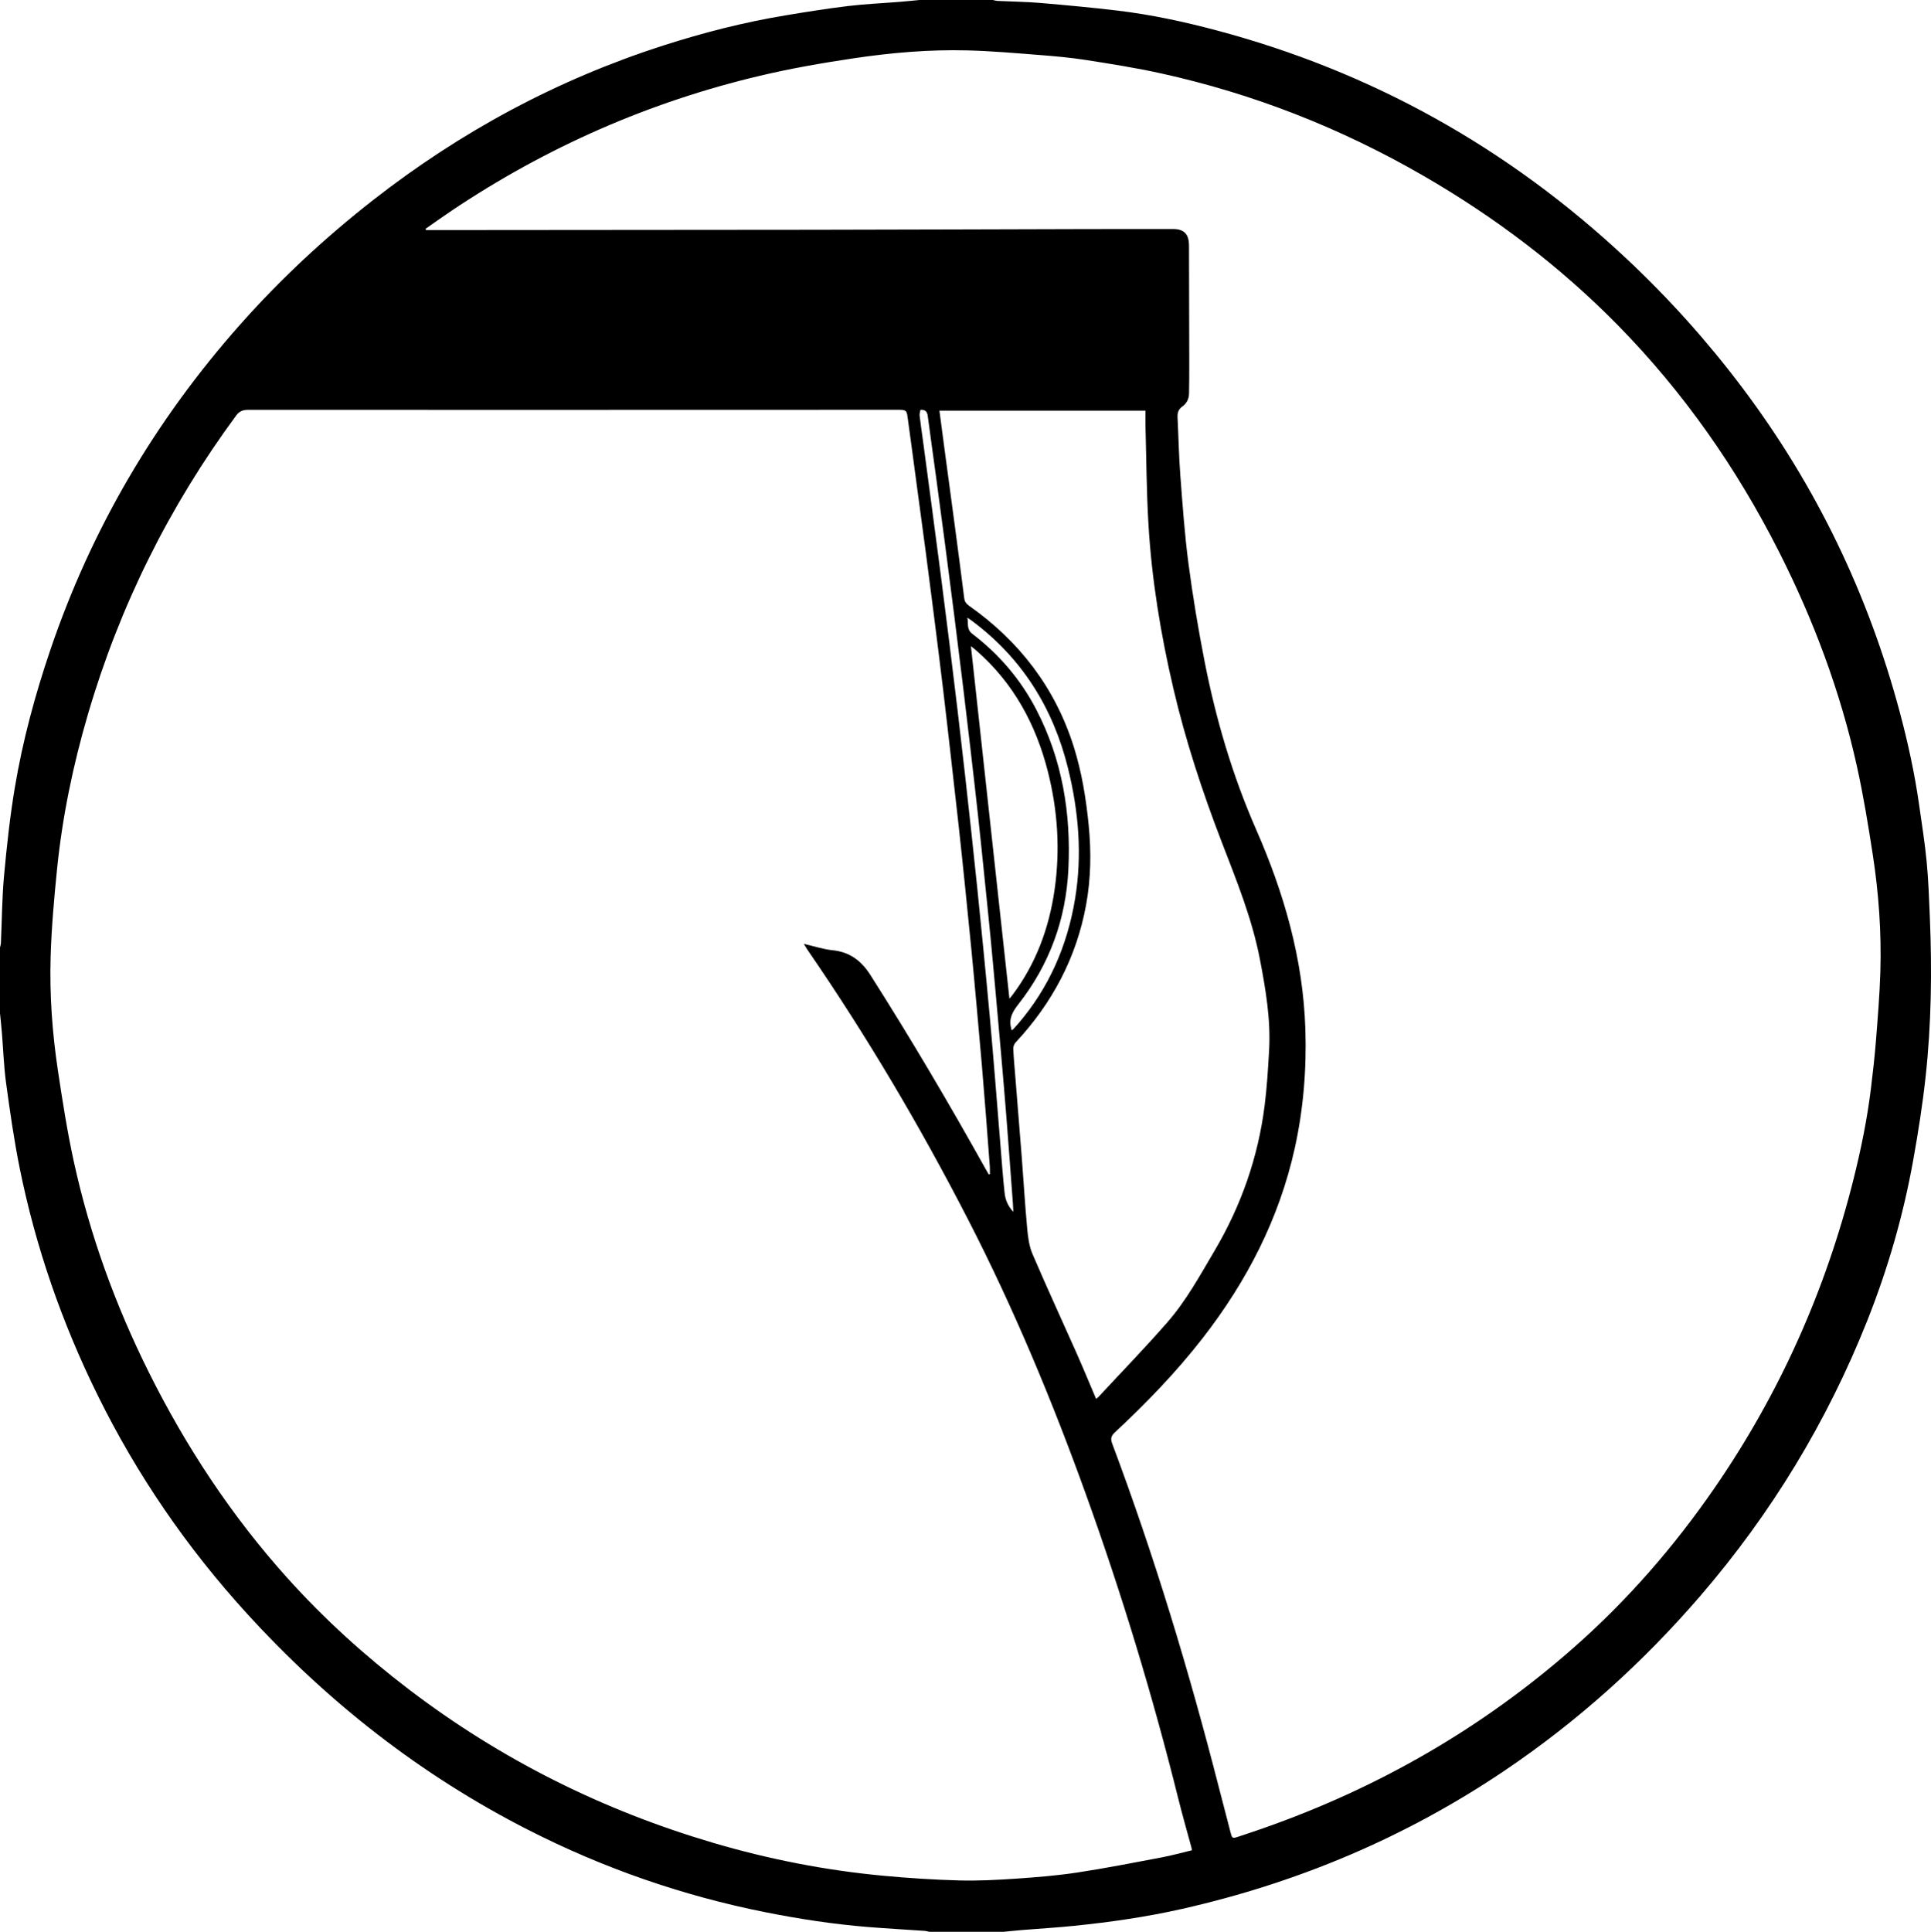
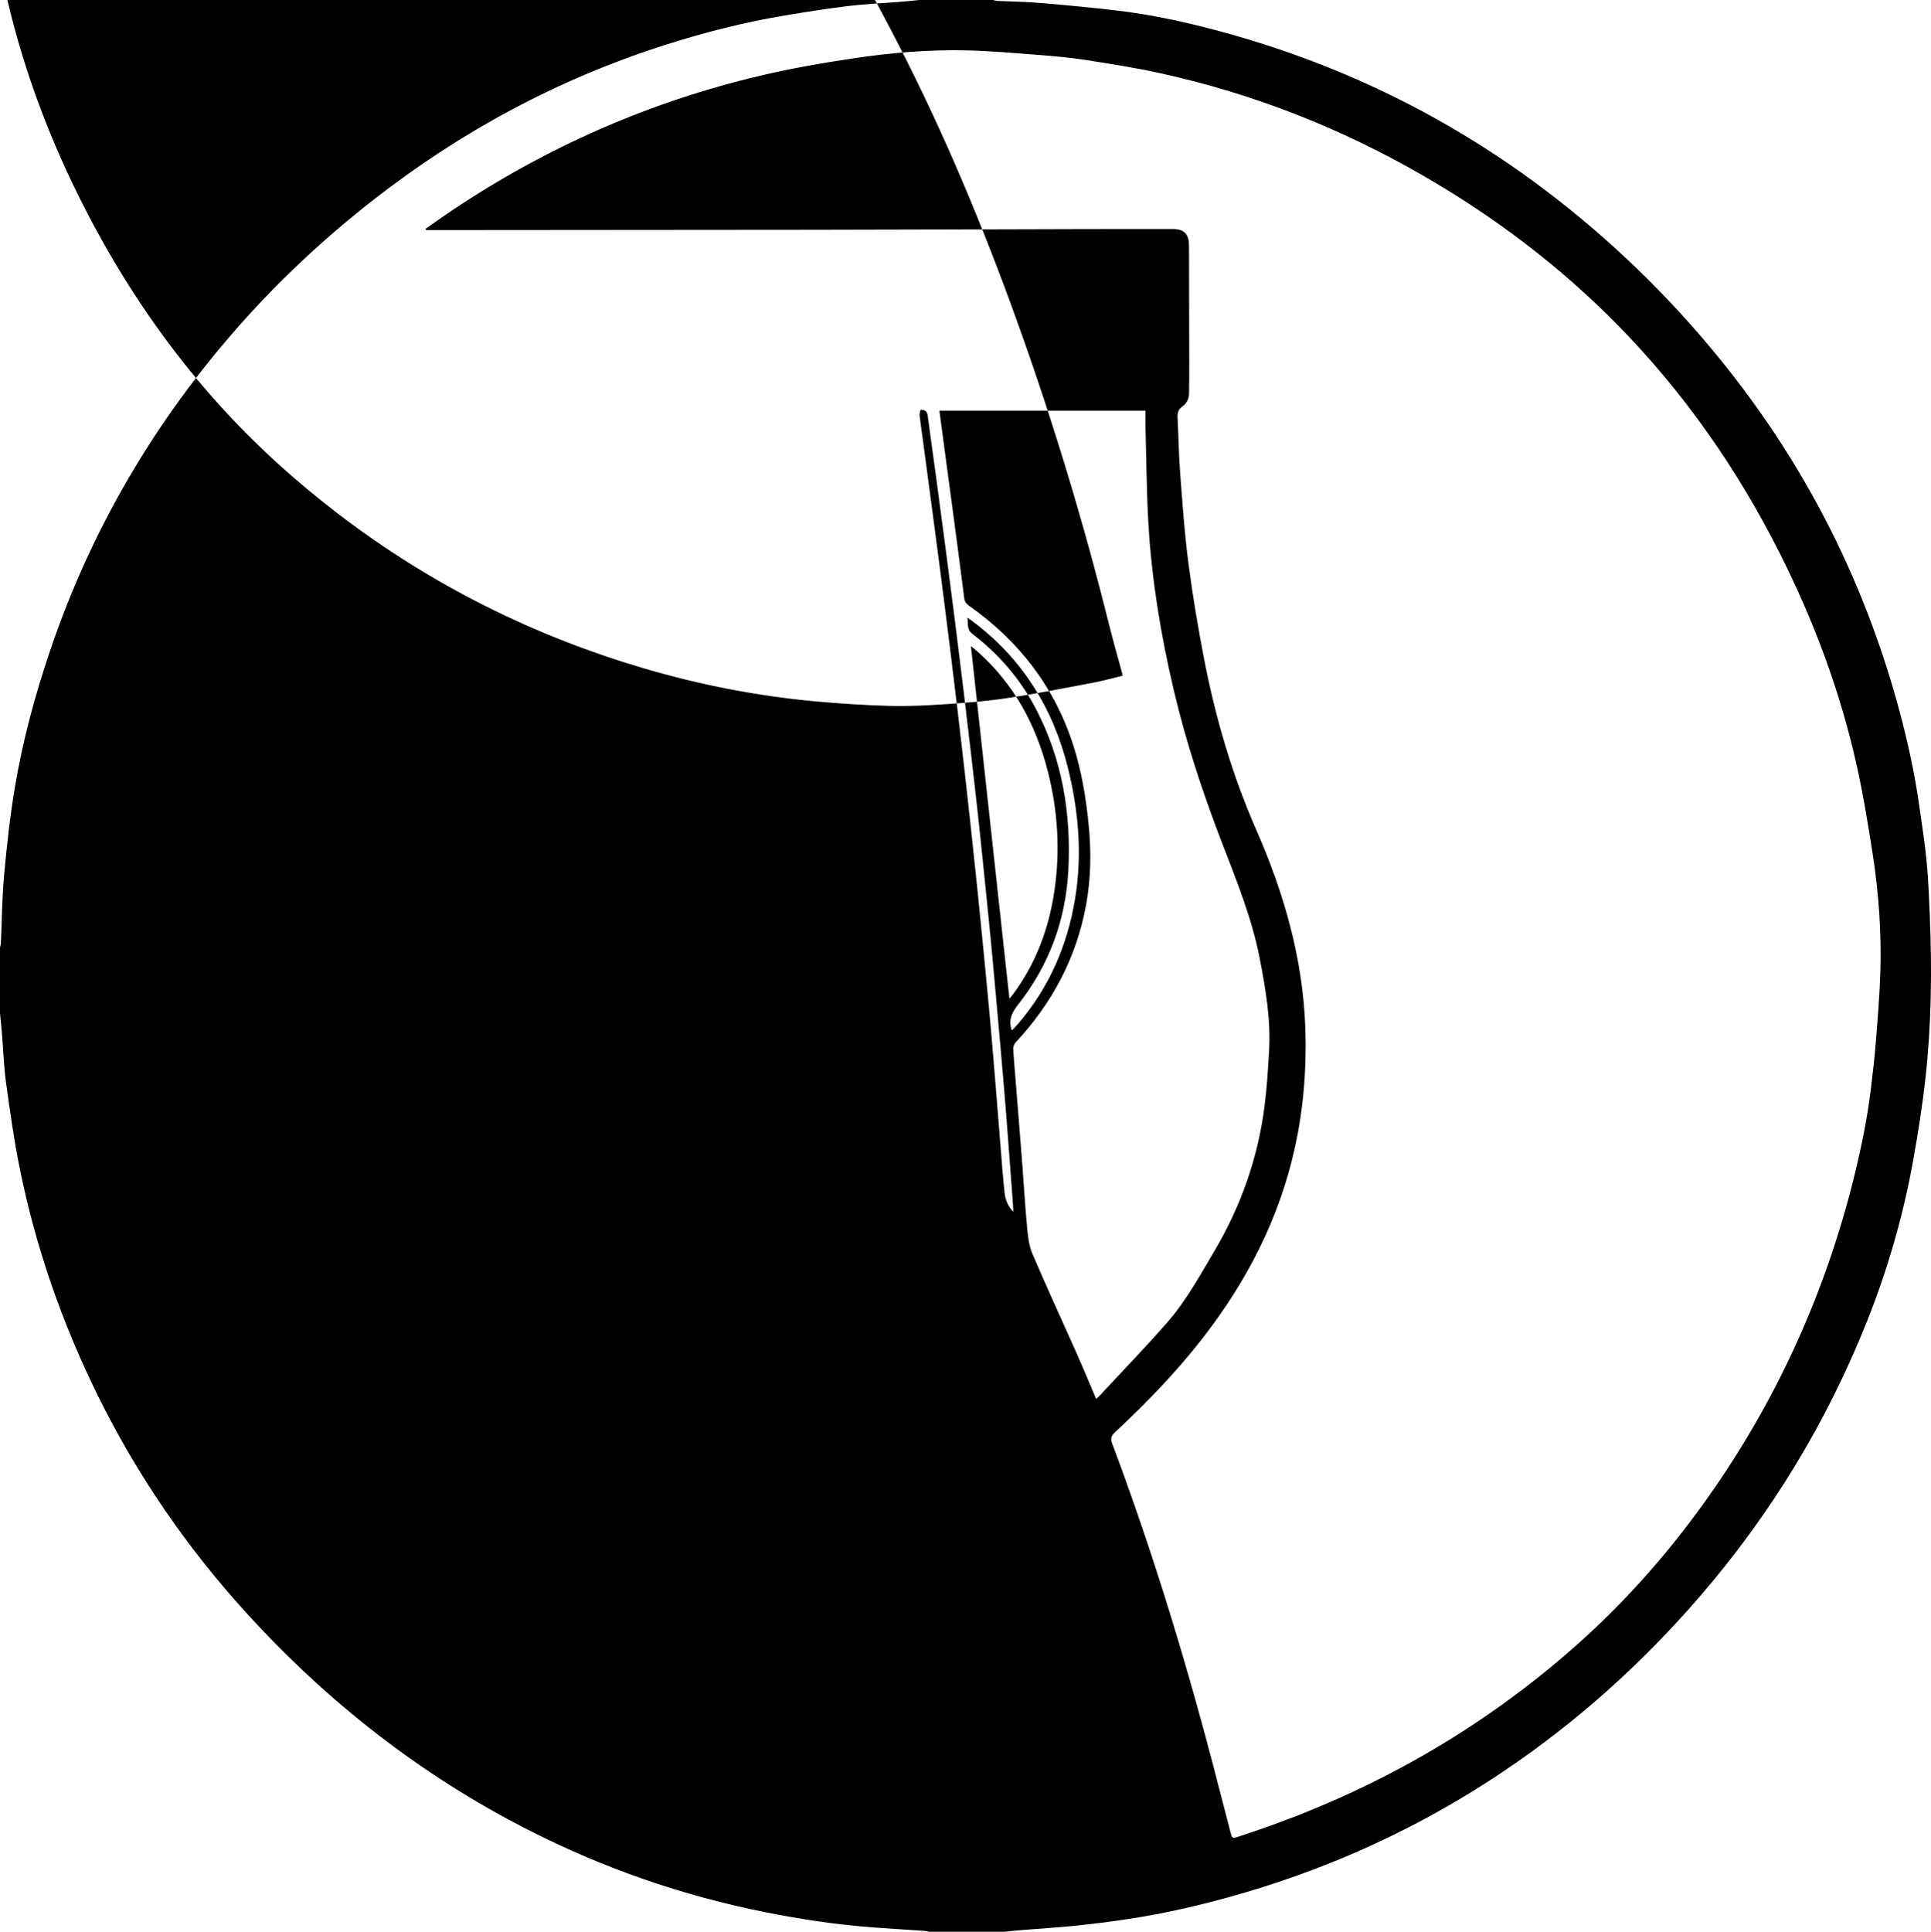
<svg xmlns="http://www.w3.org/2000/svg" viewBox="0 0 1901.14 1901.73" id="Layer_1">
-   <path d="M905.25,0c24.09,0,48.18,0,72.27,0,1.53.31,3.04.82,4.58.9,14.07.68,28.19.83,42.22,2.02,25.48,2.17,50.95,4.53,76.34,7.57,32.72,3.92,64.91,10.87,96.73,19.32,153.42,40.76,287.77,116,403.54,224.43,41.81,39.16,80,81.64,114.47,127.44,72.52,96.37,123.88,203.01,155.03,319.45,8.07,30.17,14.7,60.65,19.07,91.59,2.6,18.43,5.58,36.84,7.35,55.35,1.75,18.26,2.4,36.63,3.16,54.97,2.18,52.59,1.5,105.15-4.23,157.48-2.99,27.26-7.28,54.42-12.12,81.42-9.73,54.32-24.97,107.17-45.38,158.45-39.51,99.28-94.25,189.37-163.95,270.34-56.83,66.01-121.04,123.83-193.31,172.53-97.01,65.38-202.93,110.04-316.94,135.85-35.19,7.97-70.82,13.06-106.66,16.73-16.83,1.72-33.73,2.71-50.59,4.08-6.28.51-12.55,1.19-18.83,1.79h-73.22c-1.34-.31-2.68-.8-4.04-.89-18.64-1.29-37.29-2.31-55.91-3.81-34.03-2.74-67.75-7.9-101.21-14.56-81.63-16.27-159.54-43.32-233.72-81.14-105.71-53.89-197.49-125.79-277.26-213.4-58.76-64.52-107.63-135.73-146.27-213.96-35.27-71.41-61.24-146.07-77-224.13-5.58-27.63-9.53-55.61-13.36-83.55-2.25-16.41-2.77-33.06-4.14-49.6C1.33,1010.27.62,1003.87,0,997.46c0-21.55,0-43.11,0-64.66.31-1.5.83-2.99.9-4.5,1-22.14,1.07-44.36,3.1-66.4,2.67-29.03,5.82-58.1,10.64-86.84,7.71-45.97,19.86-90.93,34.85-135.1,40.52-119.41,103.17-225.95,186.73-320.23,39.81-44.92,83.61-85.64,130.9-122.62,86.43-67.58,181.57-118.79,286.09-152.37,39.31-12.63,79.26-22.82,120.01-29.59,20.52-3.41,41.07-6.71,61.72-9.2,16.77-2.03,33.7-2.74,50.56-4.1,6.59-.53,13.17-1.22,19.76-1.84ZM973.53,1156.24c.35-.14.69-.29,1.04-.43,0-2.34.15-4.7-.02-7.03-1.25-16.89-2.53-33.79-3.85-50.67-1.29-16.41-2.59-32.83-3.99-49.23-1.71-20.03-3.51-40.05-5.32-60.07-1.66-18.28-3.32-36.57-5.1-54.84-2.03-20.95-4.15-41.89-6.3-62.82-1.99-19.36-4.01-38.71-6.13-58.06-2.32-21.23-4.75-42.45-7.17-63.66-2.63-23.1-5.23-46.21-7.99-69.3-2.95-24.65-6.05-49.29-9.16-73.92-2.61-20.71-5.28-41.42-8.01-62.11-2.98-22.57-6.05-45.13-9.09-67.7-2.97-22.1-5.89-44.2-8.96-66.28-.84-6.05-1.79-6.63-8.12-6.71-2.06-.03-4.12,0-6.18,0-121.07.03-242.14.07-363.22.09-90.49.01-180.98.02-271.47-.06-4.94,0-8.7,1.15-11.82,5.38-66.06,89.55-114.86,187.66-146.13,294.44-14.64,50-25.21,100.89-30.42,152.75-2.86,28.46-5.41,57.03-6.27,85.61-1.14,37.67,1.6,75.3,7.21,112.58,4.5,29.89,9.17,59.83,15.62,89.34,15.78,72.14,40.84,141.12,73.77,207.23,36.72,73.69,81.69,141.86,136.85,203.1,36.24,40.24,76.25,76.43,119.32,109.27,90.58,69.04,190.77,118.98,299.9,151.11,54.83,16.14,110.74,27.06,167.66,32.34,24.71,2.29,49.53,3.9,74.33,4.56,18.64.5,37.38-.51,56.01-1.77,20-1.36,40.06-2.98,59.86-5.98,27.9-4.23,55.62-9.69,83.36-14.93,9.98-1.88,19.79-4.64,29.84-7.03-.31-1.48-.43-2.25-.63-2.99-4.28-15.85-8.84-31.63-12.8-47.56-25.11-100.89-55.22-200.26-90.4-298.1-33.49-93.15-71.45-184.39-116.75-272.48-47.15-91.68-99.5-180.26-157.94-265.21-1.17-1.7-2.16-3.53-3.62-5.95,10.1,2.32,19.07,5.36,28.24,6.28,16.95,1.71,28.31,10.32,37.26,24.38,39.93,62.74,77.65,126.77,113.86,191.71.89,1.59,1.82,3.15,2.73,4.72ZM418.97,225.21c.16.42.32.85.48,1.27,2.2,0,4.4,0,6.59,0,125.04-.1,250.07-.13,375.11-.31,90.17-.13,180.34-.47,270.5-.69,27.73-.07,55.47-.1,83.2-.06,10.76.01,15.59,4.93,15.75,15.68.01.79.02,1.58.03,2.38.09,37.4.19,74.8.25,112.19.02,10.61-.01,21.23-.22,31.83-.1,5.18-2.37,9.69-6.55,12.63-4.07,2.87-4.99,6.45-4.75,11.06.96,18.82,1.27,37.69,2.7,56.48,2.21,29.03,4.23,58.12,8.02,86.97,4.24,32.25,9.61,64.41,15.86,96.33,11.13,56.86,27.41,112.28,50.72,165.42,27.54,62.79,46.3,127.59,48.52,196.64,1.27,39.62-1.89,78.75-10.46,117.41-15.37,69.34-47.11,130.79-90.43,186.6-26.11,33.64-55.62,64.13-86.73,93.11-3.49,3.25-4.37,6.08-2.62,10.75,41.57,110.84,75.71,223.99,105.08,338.62,3.76,14.68,7.6,29.34,11.43,44.01,1.68,6.45,1.75,6.5,8.27,4.34,7.77-2.57,15.54-5.16,23.27-7.86,113.64-39.72,216.17-98.64,306.58-178.22,52.79-46.46,98.64-99.2,138.54-157.09,64.13-93.03,109.4-194.56,136.82-304.12,7.35-29.37,13.41-59,17.08-89.06,1.88-15.37,3.65-30.78,4.87-46.21,1.8-22.88,3.73-45.79,4.41-68.72,1.15-38.67-1.59-77.22-7.49-115.43-4.49-29.08-9.24-58.19-15.61-86.91-16.34-73.72-42.65-143.93-76.75-211.26-41.67-82.27-93.92-157.03-158.62-222.89-57.04-58.05-121.39-106.65-191.81-147.3-80.81-46.66-166.71-80.46-257.85-100.56-24.58-5.42-49.5-9.37-74.38-13.25-15.45-2.41-31.1-3.75-46.7-4.97-23.19-1.81-46.41-3.83-69.65-4.43-37.39-.96-74.66,2.25-111.58,7.73-30.97,4.6-61.94,9.99-92.4,17.19-109.3,25.82-210.58,70.38-303.9,132.93-8.61,5.77-17.04,11.83-25.55,17.76ZM1079.14,1377.1c1.44-1.19,1.98-1.53,2.4-1.99,22.73-24.49,46.05-48.46,67.98-73.64,18.45-21.17,31.93-45.95,46.19-70.06,26.21-44.34,42.92-92.03,49.38-143.13,2.27-17.98,3.37-36.14,4.39-54.25,1.72-30.42-3.38-60.25-9.1-89.93-7.78-40.34-23.34-78.24-37.98-116.33-18.78-48.87-35.06-98.44-47.02-149.41-12.59-53.66-21.52-107.94-24.73-162.98-1.85-31.74-2-63.58-2.87-95.37-.14-5.18-.02-10.37-.02-15.74h-202.87c1.85,13.93,3.63,27.53,5.46,41.12,3.36,25.07,6.77,50.14,10.1,75.22,3.01,22.73,5.99,45.47,8.86,68.22.43,3.43,1.99,5.52,4.8,7.51,49.46,34.86,84.58,80.49,102.94,138.42,7.98,25.19,12.18,51.16,14.79,77.46,2.61,26.35,2.22,52.5-2.54,78.55-9.53,52.09-33.42,96.83-69.37,135.43-1.41,1.52-2.44,4.15-2.34,6.2.46,9.64,1.37,19.26,2.14,28.89,2.09,26.2,4.26,52.39,6.28,78.59,1.78,23.05,3.14,46.13,5.27,69.14.79,8.55,1.88,17.53,5.2,25.31,14.03,32.82,29.03,65.22,43.51,97.85,6.53,14.71,12.65,29.6,19.18,44.94ZM993.82,983.15c1.09-1.33,2.11-2.48,3.03-3.71,23.04-30.7,35.9-65.55,41.37-103.22,5.71-39.32,3.19-78.34-6.57-116.77-11.76-46.28-33.67-86.76-69.96-118.66-1.78-1.57-3.68-3.01-5.78-4.72,12.67,116.03,25.25,231.25,37.91,347.09ZM906.21,403.45c-.28,1.8-1.04,3.81-.82,5.71.92,8.01,2.15,15.98,3.22,23.98,3.01,22.41,6.01,44.82,8.98,67.24,3.03,22.89,6.07,45.77,9.03,68.67,2.76,21.33,5.45,42.67,8.1,64.01,2.76,22.29,5.48,44.58,8.13,66.89,2.43,20.42,4.77,40.85,7.08,61.28,2.13,18.86,4.21,37.73,6.25,56.61,2.08,19.19,4.13,38.38,6.1,57.59,2.08,20.31,4.1,40.62,6.08,60.93,2.14,22.05,4.27,44.1,6.27,66.17,1.81,20.02,3.46,40.06,5.11,60.09,1.83,22.25,3.57,44.5,5.39,66.74,1.23,14.98,2.3,29.99,3.93,44.93.72,6.59,3.07,12.83,8.61,18.71-.19-3.62-.27-5.99-.44-8.35-2.11-28.26-4.17-56.52-6.38-84.78-1.59-20.36-3.36-40.7-5.12-61.04-1.73-20.03-3.53-40.05-5.34-60.06-1.67-18.44-3.32-36.89-5.11-55.32-2.02-20.79-4.16-41.56-6.29-62.34-1.98-19.36-3.94-38.72-6.06-58.07-2.34-21.39-4.8-42.76-7.28-64.13-2.29-19.8-4.63-39.59-7.03-59.38-2.98-24.49-6.01-48.98-9.11-73.45-2.98-23.53-6.03-47.06-9.11-70.58-2.94-22.42-5.94-44.83-8.97-67.24-2.65-19.59-5.46-39.15-8.02-58.75-.55-4.18-2.26-6.38-7.19-6.05ZM995.84,1014.05c.71-.22,1.09-.22,1.26-.41,1.83-1.97,3.68-3.93,5.43-5.98,30.44-35.57,48.31-76.87,55.92-122.82,7.18-43.34,3.49-86.24-6.94-128.51-14.67-59.45-45.44-108.76-95.09-145.55-1.31-.97-2.68-1.86-4.03-2.78,1.16,5.67-.96,11.48,4.79,15.87,26.41,20.16,47.65,44.94,62.99,74.46,25.69,49.42,34.39,102.43,31.68,157.53-2.43,49.27-18.64,93.79-49.15,132.66-5.86,7.46-9.77,14.37-7.14,23.83.13.45.15.93.27,1.71Z" />
+   <path d="M905.25,0c24.09,0,48.18,0,72.27,0,1.53.31,3.04.82,4.58.9,14.07.68,28.19.83,42.22,2.02,25.48,2.17,50.95,4.53,76.34,7.57,32.72,3.92,64.91,10.87,96.73,19.32,153.42,40.76,287.77,116,403.54,224.43,41.81,39.16,80,81.64,114.47,127.44,72.52,96.37,123.88,203.01,155.03,319.45,8.07,30.17,14.7,60.65,19.07,91.59,2.6,18.43,5.58,36.84,7.35,55.35,1.75,18.26,2.4,36.63,3.16,54.97,2.18,52.59,1.5,105.15-4.23,157.48-2.99,27.26-7.28,54.42-12.12,81.42-9.73,54.32-24.97,107.17-45.38,158.45-39.51,99.28-94.25,189.37-163.95,270.34-56.83,66.01-121.04,123.83-193.31,172.53-97.01,65.38-202.93,110.04-316.94,135.85-35.19,7.97-70.82,13.06-106.66,16.73-16.83,1.72-33.73,2.71-50.59,4.08-6.28.51-12.55,1.19-18.83,1.79h-73.22c-1.34-.31-2.68-.8-4.04-.89-18.64-1.29-37.29-2.31-55.91-3.81-34.03-2.74-67.75-7.9-101.21-14.56-81.63-16.27-159.54-43.32-233.72-81.14-105.71-53.89-197.49-125.79-277.26-213.4-58.76-64.52-107.63-135.73-146.27-213.96-35.27-71.41-61.24-146.07-77-224.13-5.58-27.63-9.53-55.61-13.36-83.55-2.25-16.41-2.77-33.06-4.14-49.6C1.33,1010.27.62,1003.87,0,997.46c0-21.55,0-43.11,0-64.66.31-1.5.83-2.99.9-4.5,1-22.14,1.07-44.36,3.1-66.4,2.67-29.03,5.82-58.1,10.64-86.84,7.71-45.97,19.86-90.93,34.85-135.1,40.52-119.41,103.17-225.95,186.73-320.23,39.81-44.92,83.61-85.64,130.9-122.62,86.43-67.58,181.57-118.79,286.09-152.37,39.31-12.63,79.26-22.82,120.01-29.59,20.52-3.41,41.07-6.71,61.72-9.2,16.77-2.03,33.7-2.74,50.56-4.1,6.59-.53,13.17-1.22,19.76-1.84Zc.35-.14.69-.29,1.04-.43,0-2.34.15-4.7-.02-7.03-1.25-16.89-2.53-33.79-3.85-50.67-1.29-16.41-2.59-32.83-3.99-49.23-1.71-20.03-3.51-40.05-5.32-60.07-1.66-18.28-3.32-36.57-5.1-54.84-2.03-20.95-4.15-41.89-6.3-62.82-1.99-19.36-4.01-38.71-6.13-58.06-2.32-21.23-4.75-42.45-7.17-63.66-2.63-23.1-5.23-46.21-7.99-69.3-2.95-24.65-6.05-49.29-9.16-73.92-2.61-20.71-5.28-41.42-8.01-62.11-2.98-22.57-6.05-45.13-9.09-67.7-2.97-22.1-5.89-44.2-8.96-66.28-.84-6.05-1.79-6.63-8.12-6.71-2.06-.03-4.12,0-6.18,0-121.07.03-242.14.07-363.22.09-90.49.01-180.98.02-271.47-.06-4.94,0-8.7,1.15-11.82,5.38-66.06,89.55-114.86,187.66-146.13,294.44-14.64,50-25.21,100.89-30.42,152.75-2.86,28.46-5.41,57.03-6.27,85.61-1.14,37.67,1.6,75.3,7.21,112.58,4.5,29.89,9.17,59.83,15.62,89.34,15.78,72.14,40.84,141.12,73.77,207.23,36.72,73.69,81.69,141.86,136.85,203.1,36.24,40.24,76.25,76.43,119.32,109.27,90.58,69.04,190.77,118.98,299.9,151.11,54.83,16.14,110.74,27.06,167.66,32.34,24.71,2.29,49.53,3.9,74.33,4.56,18.64.5,37.38-.51,56.01-1.77,20-1.36,40.06-2.98,59.86-5.98,27.9-4.23,55.62-9.69,83.36-14.93,9.98-1.88,19.79-4.64,29.84-7.03-.31-1.48-.43-2.25-.63-2.99-4.28-15.85-8.84-31.63-12.8-47.56-25.11-100.89-55.22-200.26-90.4-298.1-33.49-93.15-71.45-184.39-116.75-272.48-47.15-91.68-99.5-180.26-157.94-265.21-1.17-1.7-2.16-3.53-3.62-5.95,10.1,2.32,19.07,5.36,28.24,6.28,16.95,1.71,28.31,10.32,37.26,24.38,39.93,62.74,77.65,126.77,113.86,191.71.89,1.59,1.82,3.15,2.73,4.72ZM418.97,225.21c.16.42.32.85.48,1.27,2.2,0,4.4,0,6.59,0,125.04-.1,250.07-.13,375.11-.31,90.17-.13,180.34-.47,270.5-.69,27.73-.07,55.47-.1,83.2-.06,10.76.01,15.59,4.93,15.75,15.68.01.79.02,1.58.03,2.38.09,37.4.19,74.8.25,112.19.02,10.61-.01,21.23-.22,31.83-.1,5.18-2.37,9.69-6.55,12.63-4.07,2.87-4.99,6.45-4.75,11.06.96,18.82,1.27,37.69,2.7,56.48,2.21,29.03,4.23,58.12,8.02,86.97,4.24,32.25,9.61,64.41,15.86,96.33,11.13,56.86,27.41,112.28,50.72,165.42,27.54,62.79,46.3,127.59,48.52,196.64,1.27,39.62-1.89,78.75-10.46,117.41-15.37,69.34-47.11,130.79-90.43,186.6-26.11,33.64-55.62,64.13-86.73,93.11-3.49,3.25-4.37,6.08-2.62,10.75,41.57,110.84,75.71,223.99,105.08,338.62,3.76,14.68,7.6,29.34,11.43,44.01,1.68,6.45,1.75,6.5,8.27,4.34,7.77-2.57,15.54-5.16,23.27-7.86,113.64-39.72,216.17-98.64,306.58-178.22,52.79-46.46,98.64-99.2,138.54-157.09,64.13-93.03,109.4-194.56,136.82-304.12,7.35-29.37,13.41-59,17.08-89.06,1.88-15.37,3.65-30.78,4.87-46.21,1.8-22.88,3.73-45.79,4.41-68.72,1.15-38.67-1.59-77.22-7.49-115.43-4.49-29.08-9.24-58.19-15.61-86.91-16.34-73.72-42.65-143.93-76.75-211.26-41.67-82.27-93.92-157.03-158.62-222.89-57.04-58.05-121.39-106.65-191.81-147.3-80.81-46.66-166.71-80.46-257.85-100.56-24.58-5.42-49.5-9.37-74.38-13.25-15.45-2.41-31.1-3.75-46.7-4.97-23.19-1.81-46.41-3.83-69.65-4.43-37.39-.96-74.66,2.25-111.58,7.73-30.97,4.6-61.94,9.99-92.4,17.19-109.3,25.82-210.58,70.38-303.9,132.93-8.61,5.77-17.04,11.83-25.55,17.76ZM1079.14,1377.1c1.44-1.19,1.98-1.53,2.4-1.99,22.73-24.49,46.05-48.46,67.98-73.64,18.45-21.17,31.93-45.95,46.19-70.06,26.21-44.34,42.92-92.03,49.38-143.13,2.27-17.98,3.37-36.14,4.39-54.25,1.72-30.42-3.38-60.25-9.1-89.93-7.78-40.34-23.34-78.24-37.98-116.33-18.78-48.87-35.06-98.44-47.02-149.41-12.59-53.66-21.52-107.94-24.73-162.98-1.85-31.74-2-63.58-2.87-95.37-.14-5.18-.02-10.37-.02-15.74h-202.87c1.85,13.93,3.63,27.53,5.46,41.12,3.36,25.07,6.77,50.14,10.1,75.22,3.01,22.73,5.99,45.47,8.86,68.22.43,3.43,1.99,5.52,4.8,7.51,49.46,34.86,84.58,80.49,102.94,138.42,7.98,25.19,12.18,51.16,14.79,77.46,2.61,26.35,2.22,52.5-2.54,78.55-9.53,52.09-33.42,96.83-69.37,135.43-1.41,1.52-2.44,4.15-2.34,6.2.46,9.64,1.37,19.26,2.14,28.89,2.09,26.2,4.26,52.39,6.28,78.59,1.78,23.05,3.14,46.13,5.27,69.14.79,8.55,1.88,17.53,5.2,25.31,14.03,32.82,29.03,65.22,43.51,97.85,6.53,14.71,12.65,29.6,19.18,44.94ZM993.82,983.15c1.09-1.33,2.11-2.48,3.03-3.71,23.04-30.7,35.9-65.55,41.37-103.22,5.71-39.32,3.19-78.34-6.57-116.77-11.76-46.28-33.67-86.76-69.96-118.66-1.78-1.57-3.68-3.01-5.78-4.72,12.67,116.03,25.25,231.25,37.91,347.09ZM906.21,403.45c-.28,1.8-1.04,3.81-.82,5.71.92,8.01,2.15,15.98,3.22,23.98,3.01,22.41,6.01,44.82,8.98,67.24,3.03,22.89,6.07,45.77,9.03,68.67,2.76,21.33,5.45,42.67,8.1,64.01,2.76,22.29,5.48,44.58,8.13,66.89,2.43,20.42,4.77,40.85,7.08,61.28,2.13,18.86,4.21,37.73,6.25,56.61,2.08,19.19,4.13,38.38,6.1,57.59,2.08,20.31,4.1,40.62,6.08,60.93,2.14,22.05,4.27,44.1,6.27,66.17,1.81,20.02,3.46,40.06,5.11,60.09,1.83,22.25,3.57,44.5,5.39,66.74,1.23,14.98,2.3,29.99,3.93,44.93.72,6.59,3.07,12.83,8.61,18.71-.19-3.62-.27-5.99-.44-8.35-2.11-28.26-4.17-56.52-6.38-84.78-1.59-20.36-3.36-40.7-5.12-61.04-1.73-20.03-3.53-40.05-5.34-60.06-1.67-18.44-3.32-36.89-5.11-55.32-2.02-20.79-4.16-41.56-6.29-62.34-1.98-19.36-3.94-38.72-6.06-58.07-2.34-21.39-4.8-42.76-7.28-64.13-2.29-19.8-4.63-39.59-7.03-59.38-2.98-24.49-6.01-48.98-9.11-73.45-2.98-23.53-6.03-47.06-9.11-70.58-2.94-22.42-5.94-44.83-8.97-67.24-2.65-19.59-5.46-39.15-8.02-58.75-.55-4.18-2.26-6.38-7.19-6.05ZM995.84,1014.05c.71-.22,1.09-.22,1.26-.41,1.83-1.97,3.68-3.93,5.43-5.98,30.44-35.57,48.31-76.87,55.92-122.82,7.18-43.34,3.49-86.24-6.94-128.51-14.67-59.45-45.44-108.76-95.09-145.55-1.31-.97-2.68-1.86-4.03-2.78,1.16,5.67-.96,11.48,4.79,15.87,26.41,20.16,47.65,44.94,62.99,74.46,25.69,49.42,34.39,102.43,31.68,157.53-2.43,49.27-18.64,93.79-49.15,132.66-5.86,7.46-9.77,14.37-7.14,23.83.13.45.15.93.27,1.71Z" />
</svg>